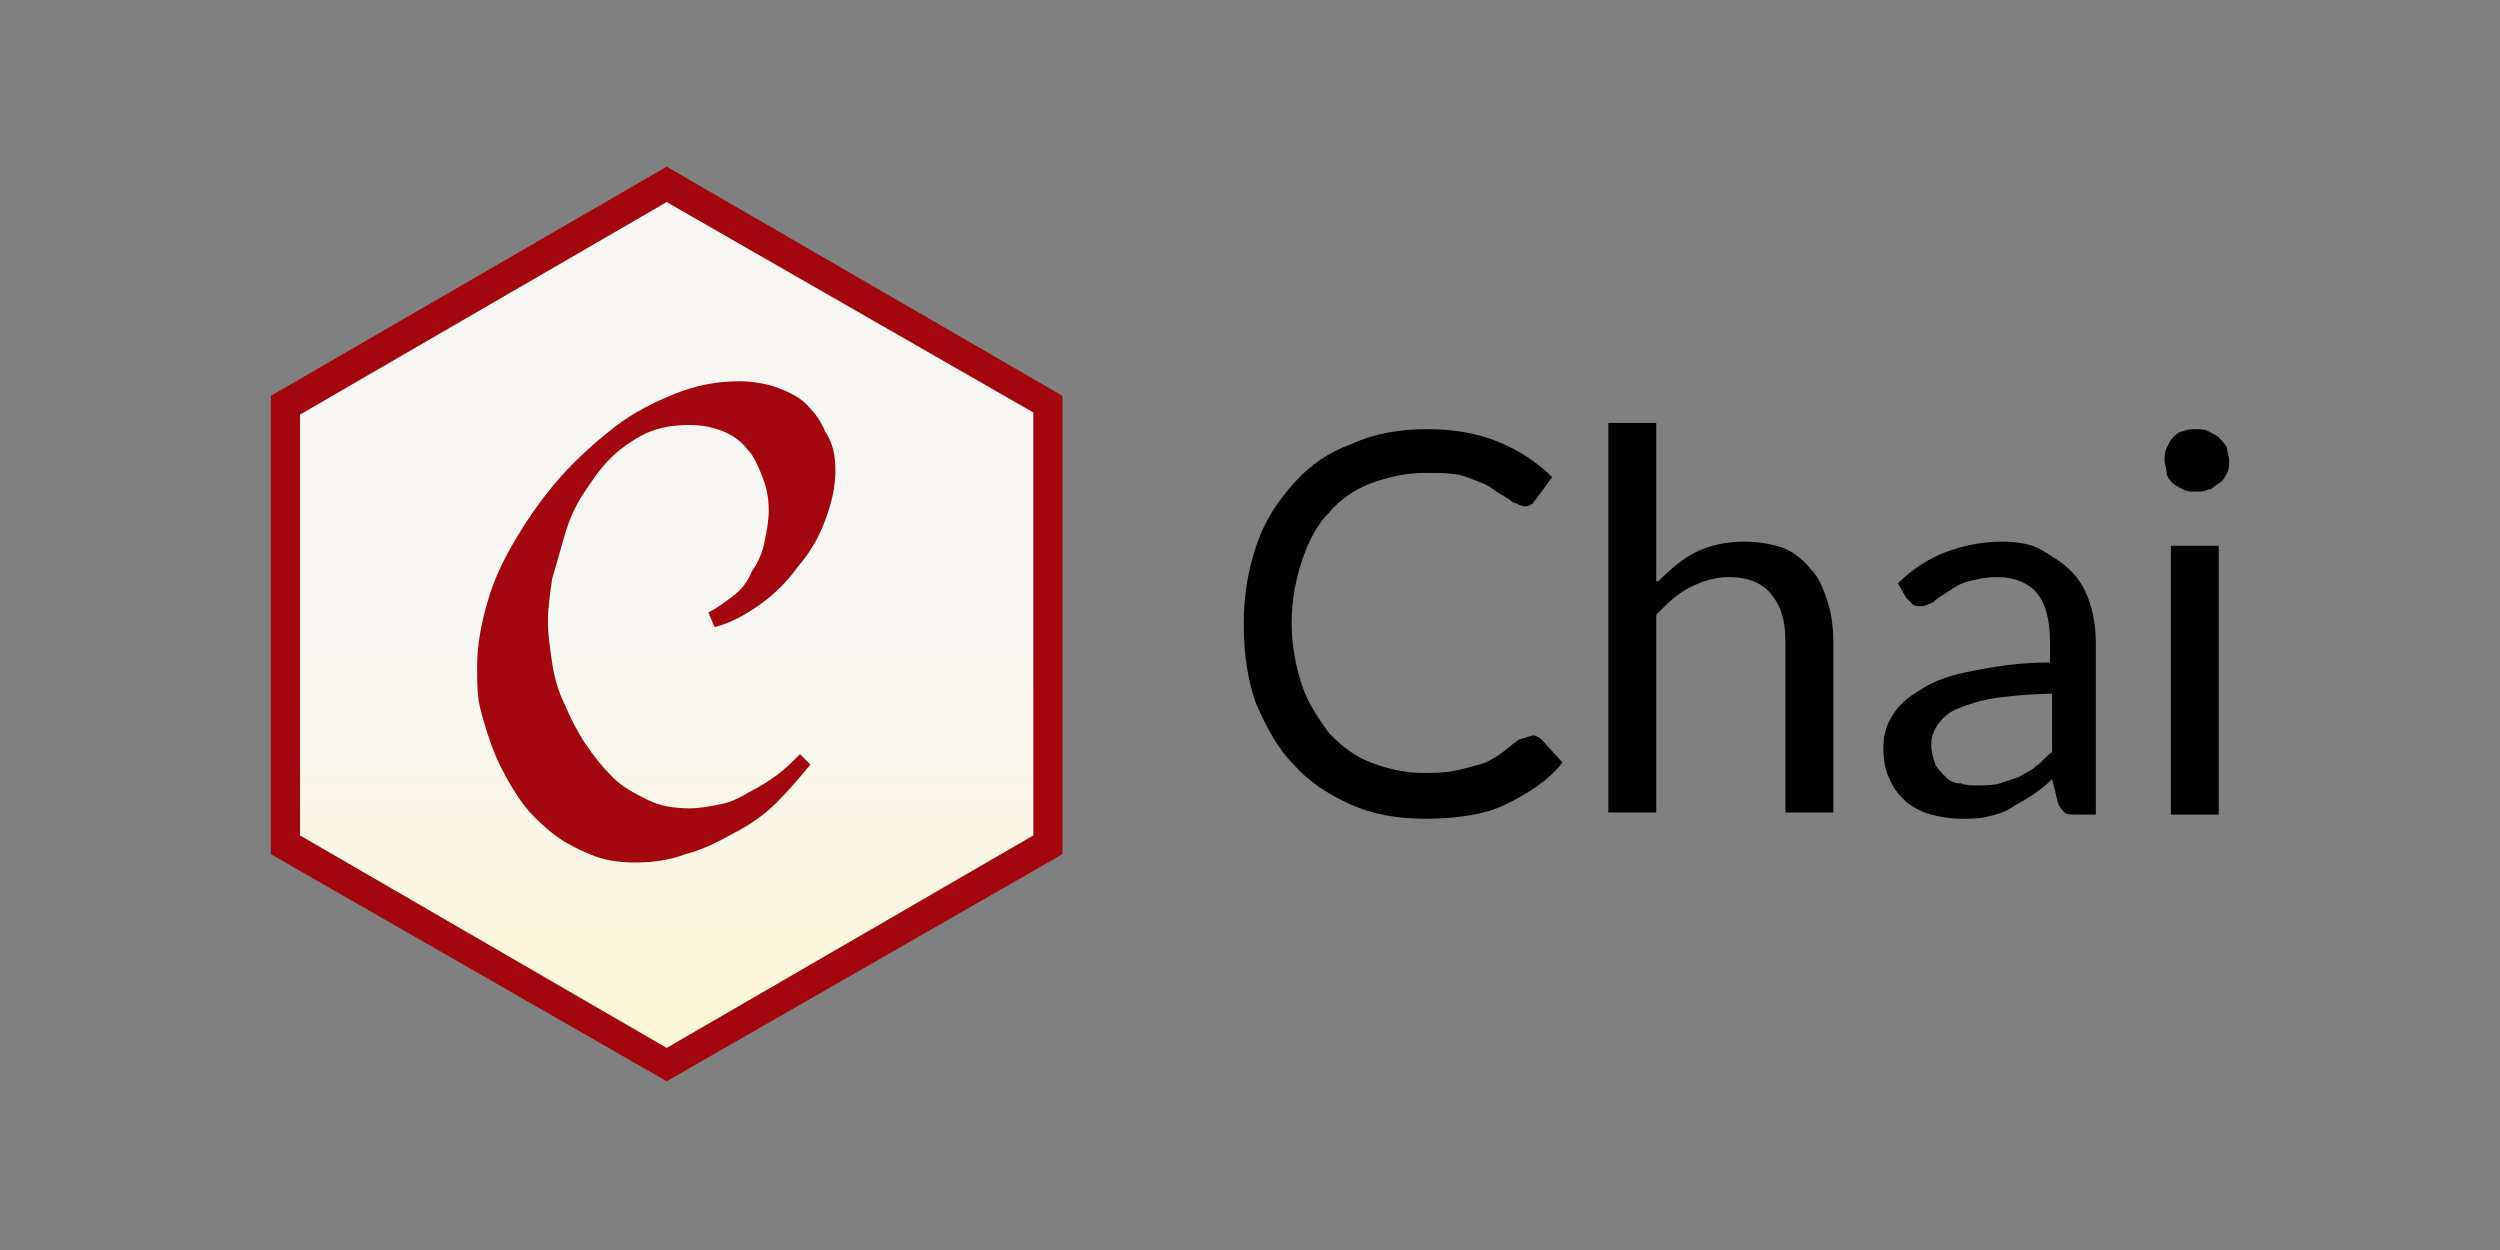
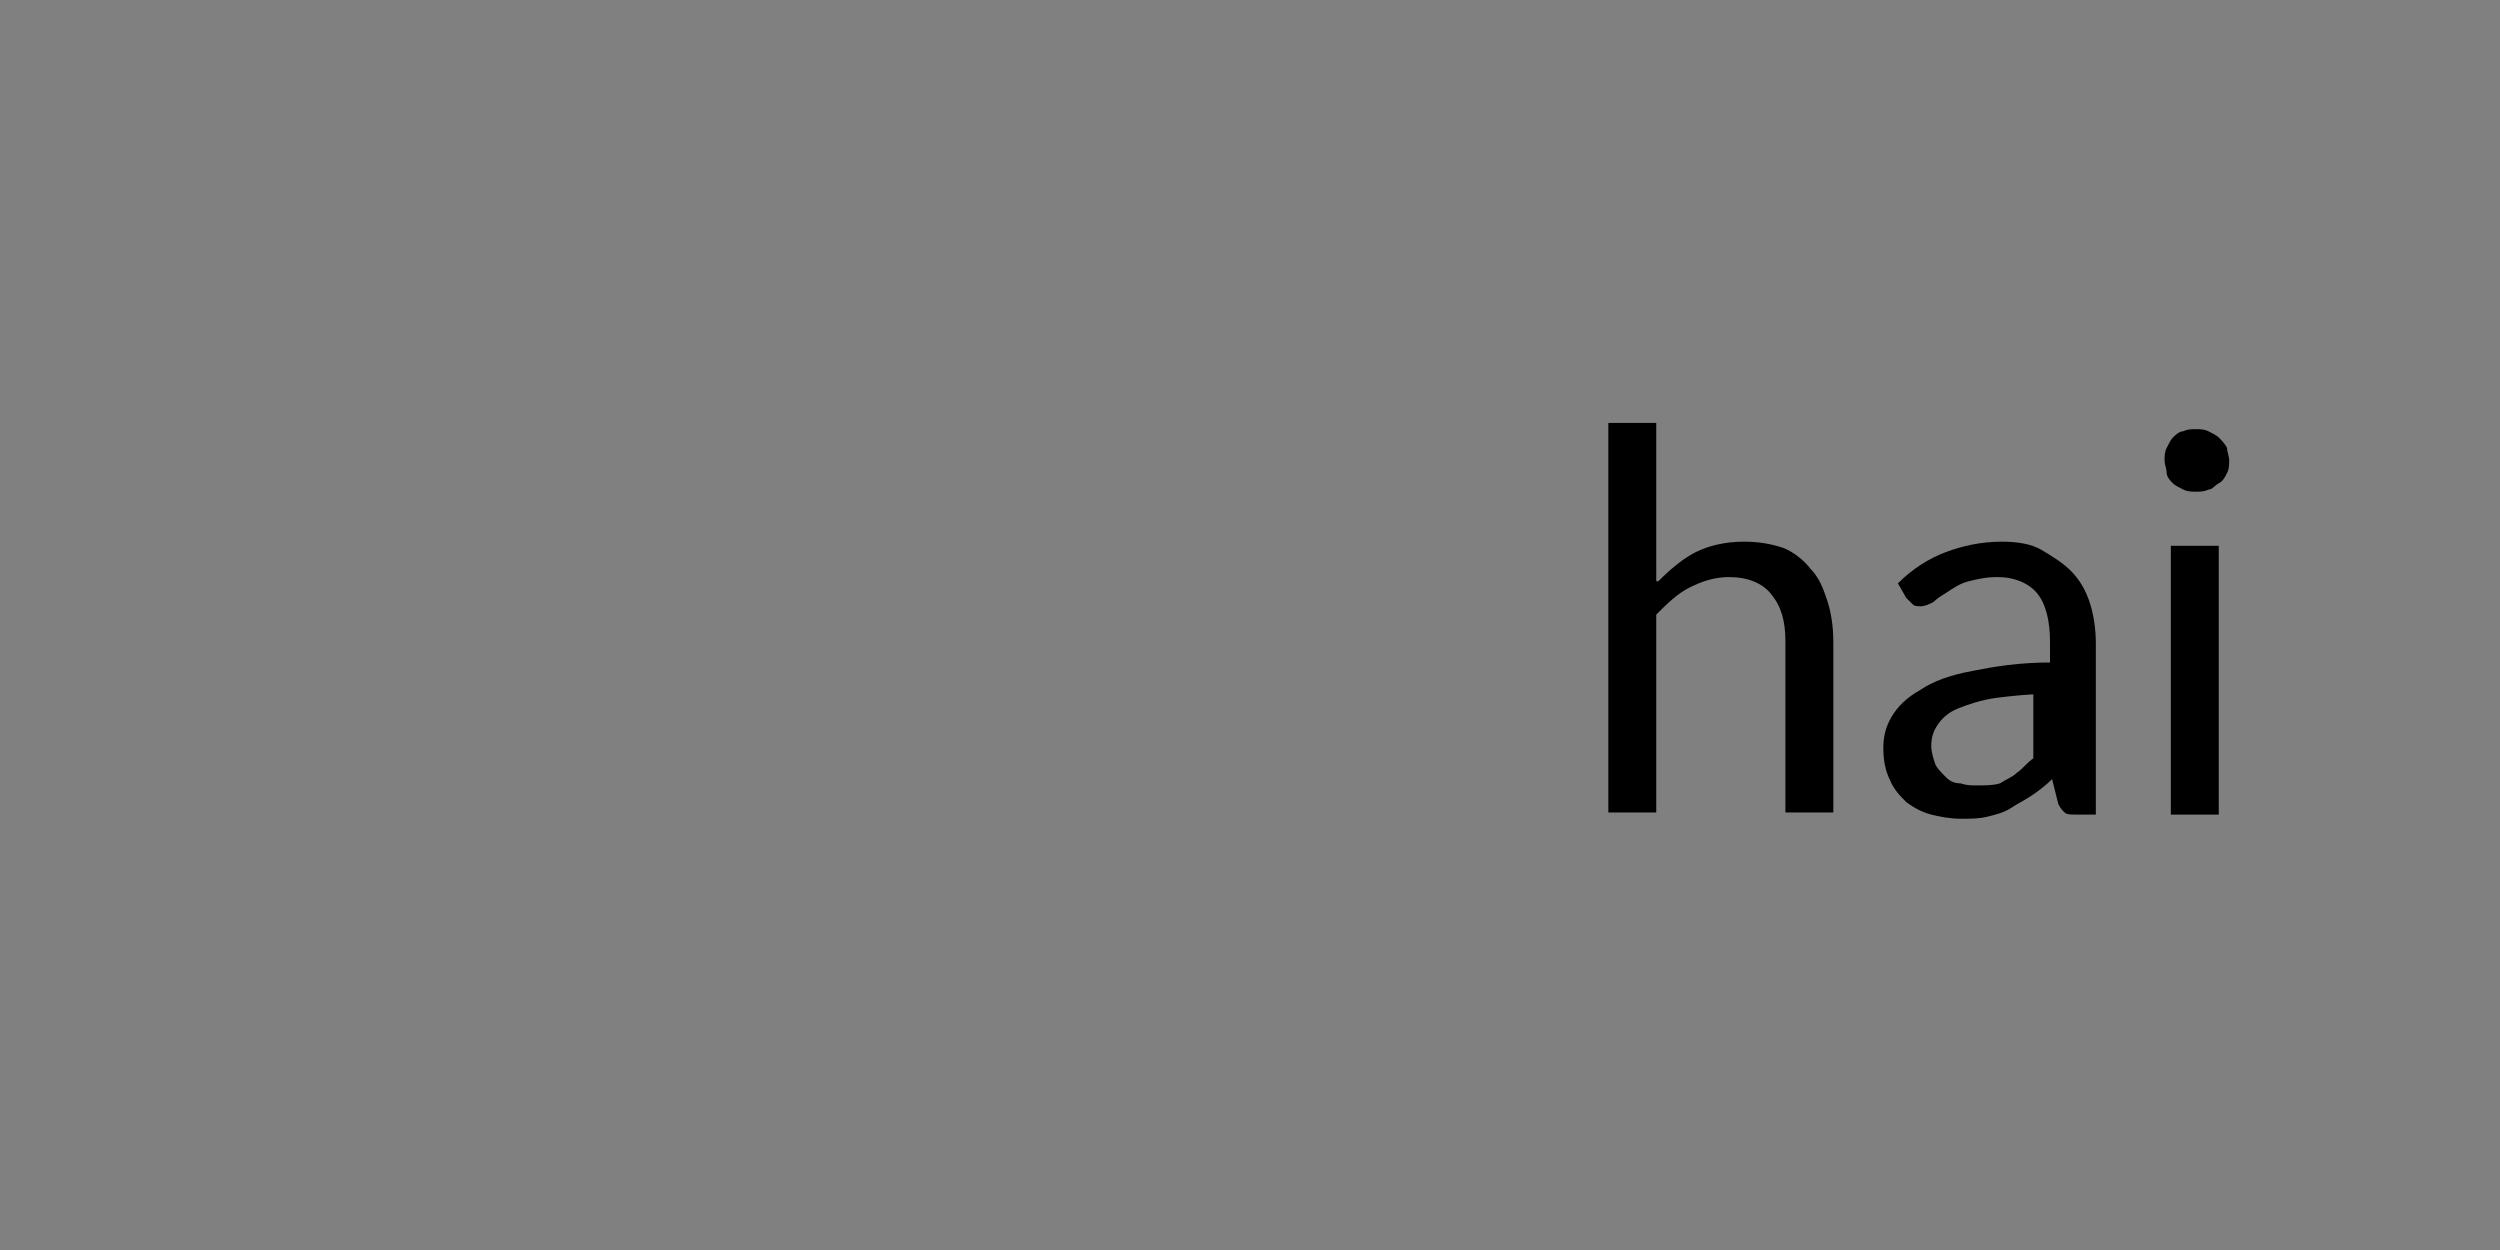
<svg xmlns="http://www.w3.org/2000/svg" version="1.1" id="Layer_1" x="0px" y="0px" viewBox="0 0 120 60" width="120" height="60" style="enable-background:new 0 0 120 60;" xml:space="preserve">
  <rect x="0" y="0" width="120" height="60" fill="#808080" stroke="none" />
  <style type="text/css">
	.st0{fill:#A1070C;}
	.st1{fill:url(#SVGID_1_);}
</style>
  <g>
    <g>
-       <path class="st0" d="M14.6,40L32,50l17.4-10V20L32,10L14.6,20V40L14.6,40z M32,51.9L13,41V19l19-11l19,11V41L32,51.9L32,51.9z" />
      <linearGradient id="SVGID_1_" gradientUnits="userSpaceOnUse" x1="-499.786" y1="1027.416" x2="-499.786" y2="1027.335" gradientTransform="matrix(236.842 0 0 -273.481 118402.266 281006.938)">
        <stop offset="0" style="stop-color:#F7F6F3" />
        <stop offset="1" style="stop-color:#FEF6D5" />
      </linearGradient>
-       <path class="st1" d="M14.4,19.9L32,9.7l17.6,10.1v20.3L32,50.3L14.4,40.1V19.9" />
-       <path class="st0" d="M40.1,22.6c0,0.8-0.2,1.6-0.5,2.4c-0.3,0.8-0.7,1.5-1.3,2.2c-0.5,0.7-1.1,1.3-1.8,1.8    c-0.7,0.5-1.4,0.9-2.2,1.1L34,29.4c0.4-0.2,0.8-0.5,1.2-0.8c0.4-0.3,0.7-0.7,0.9-1.2c0.3-0.4,0.5-0.9,0.6-1.4s0.2-1,0.2-1.5    c0-0.6-0.1-1.1-0.3-1.6s-0.4-1-0.7-1.3c-0.3-0.4-0.7-0.7-1.2-0.9c-0.5-0.2-1-0.3-1.6-0.3c-0.8,0-1.4,0.1-2.1,0.4    c-0.6,0.3-1.2,0.7-1.7,1.2c-0.5,0.5-0.9,1.1-1.3,1.7s-0.7,1.3-0.9,2c-0.2,0.7-0.4,1.4-0.6,2.1c-0.1,0.7-0.2,1.4-0.2,2    c0,0.7,0.1,1.3,0.2,2c0.1,0.7,0.3,1.4,0.6,2c0.3,0.7,0.6,1.3,1,1.9s0.8,1.1,1.3,1.6c0.5,0.5,1.1,0.8,1.7,1.1s1.3,0.4,2,0.4    c0.5,0,1-0.1,1.5-0.2c0.5-0.1,0.9-0.3,1.4-0.6c0.4-0.2,0.9-0.5,1.3-0.8s0.8-0.7,1.1-1l0.5,0.5c-0.5,0.6-1,1.2-1.6,1.8    c-0.6,0.6-1.3,1.1-2.1,1.5c-0.7,0.4-1.5,0.8-2.3,1c-0.8,0.3-1.6,0.4-2.4,0.4c-0.8,0-1.5-0.1-2.2-0.4s-1.3-0.6-1.9-1.1    c-0.6-0.5-1.1-1-1.5-1.6c-0.4-0.6-0.8-1.3-1.1-2c-0.3-0.7-0.5-1.4-0.7-2.1c-0.2-0.7-0.2-1.5-0.2-2.2c0-1,0.2-2.1,0.5-3.1    c0.3-1.1,0.8-2.1,1.4-3.1c0.6-1,1.3-2,2.1-2.9c0.8-0.9,1.7-1.7,2.6-2.4s1.9-1.2,2.9-1.6c1-0.4,2-0.6,3.1-0.6    c0.6,0,1.2,0.1,1.8,0.3c0.5,0.2,1,0.4,1.4,0.8s0.7,0.8,0.9,1.3C40,21.3,40.1,21.9,40.1,22.6L40.1,22.6z" />
    </g>
    <g>
-       <path d="M73.6,35.3c0.1,0,0.3,0.1,0.4,0.2l1,1.1c-0.7,0.9-1.7,1.5-2.7,2s-2.4,0.7-3.9,0.7c-1.3,0-2.5-0.2-3.6-0.7    c-1.1-0.5-2-1.1-2.7-1.9c-0.8-0.8-1.3-1.8-1.8-2.9c-0.4-1.1-0.6-2.4-0.6-3.8s0.2-2.6,0.6-3.8s1-2.1,1.8-3s1.7-1.5,2.8-1.9    c1.1-0.5,2.3-0.7,3.6-0.7c1.3,0,2.4,0.2,3.4,0.6c1,0.4,1.9,1,2.6,1.7l-0.8,1.1c-0.1,0.1-0.1,0.2-0.2,0.2c-0.1,0.1-0.2,0.1-0.3,0.1    c-0.2,0-0.3-0.1-0.6-0.2c-0.2-0.2-0.5-0.3-0.9-0.6s-0.8-0.4-1.3-0.6s-1.2-0.2-2-0.2c-0.9,0-1.8,0.2-2.6,0.5    c-0.8,0.3-1.5,0.8-2,1.4c-0.6,0.6-1,1.4-1.3,2.3c-0.3,0.9-0.5,1.9-0.5,3c0,1.1,0.2,2.1,0.5,3c0.3,0.9,0.8,1.6,1.3,2.3    c0.6,0.6,1.2,1.1,2,1.4c0.8,0.3,1.6,0.5,2.5,0.5c0.5,0,1,0,1.5-0.1s0.8-0.2,1.2-0.3c0.4-0.1,0.7-0.3,1-0.5    c0.3-0.2,0.6-0.5,0.9-0.7C73.3,35.4,73.5,35.3,73.6,35.3z" />
      <path d="M79.6,27.9c0.6-0.6,1.2-1.1,1.8-1.4s1.4-0.5,2.3-0.5c0.7,0,1.3,0.1,1.9,0.3c0.5,0.2,1,0.6,1.3,1c0.4,0.4,0.6,0.9,0.8,1.5    c0.2,0.6,0.3,1.3,0.3,2v8.2h-2.3v-8.2c0-1-0.2-1.7-0.7-2.3c-0.4-0.5-1.1-0.8-2-0.8c-0.7,0-1.3,0.2-1.9,0.5s-1.1,0.8-1.6,1.3v9.5    h-2.3V20.3h2.3V27.9z" />
-       <path d="M91.1,28c0.7-0.7,1.5-1.2,2.3-1.5c0.8-0.3,1.7-0.5,2.7-0.5c0.7,0,1.4,0.1,1.9,0.4s1,0.6,1.4,1c0.4,0.4,0.7,0.9,0.9,1.5    c0.2,0.6,0.3,1.3,0.3,2v8.2h-1c-0.2,0-0.4,0-0.5-0.1c-0.1-0.1-0.2-0.2-0.3-0.4l-0.3-1.2c-0.3,0.3-0.7,0.6-1,0.8    c-0.3,0.2-0.7,0.4-1,0.6s-0.7,0.3-1.1,0.4c-0.4,0.1-0.8,0.1-1.3,0.1c-0.5,0-1-0.1-1.4-0.2c-0.4-0.1-0.8-0.3-1.2-0.6    c-0.3-0.3-0.6-0.6-0.8-1.1c-0.2-0.4-0.3-0.9-0.3-1.5c0-0.5,0.1-1,0.4-1.5c0.3-0.5,0.7-0.9,1.4-1.3c0.6-0.4,1.4-0.7,2.5-0.9    c1-0.2,2.2-0.4,3.7-0.4v-1c0-1-0.2-1.8-0.6-2.3s-1.1-0.8-1.9-0.8c-0.6,0-1,0.1-1.4,0.2c-0.4,0.1-0.7,0.3-1,0.5    c-0.3,0.2-0.5,0.3-0.7,0.5c-0.2,0.1-0.4,0.2-0.6,0.2c-0.2,0-0.3,0-0.4-0.1c-0.1-0.1-0.2-0.2-0.3-0.3L91.1,28z M98.5,33.3    c-1,0-1.9,0.1-2.7,0.2c-0.7,0.1-1.3,0.3-1.8,0.5c-0.5,0.2-0.8,0.5-1,0.8c-0.2,0.3-0.3,0.6-0.3,1c0,0.3,0.1,0.6,0.2,0.9    c0.1,0.2,0.3,0.4,0.5,0.6c0.2,0.2,0.4,0.3,0.7,0.3c0.3,0.1,0.5,0.1,0.8,0.1c0.4,0,0.8,0,1.1-0.1c0.3-0.1,0.6-0.2,0.9-0.3    c0.3-0.2,0.6-0.3,0.8-0.5c0.3-0.2,0.5-0.5,0.8-0.7V33.3z" />
+       <path d="M91.1,28c0.7-0.7,1.5-1.2,2.3-1.5c0.8-0.3,1.7-0.5,2.7-0.5c0.7,0,1.4,0.1,1.9,0.4s1,0.6,1.4,1c0.4,0.4,0.7,0.9,0.9,1.5    c0.2,0.6,0.3,1.3,0.3,2v8.2h-1c-0.2,0-0.4,0-0.5-0.1c-0.1-0.1-0.2-0.2-0.3-0.4l-0.3-1.2c-0.3,0.3-0.7,0.6-1,0.8    c-0.3,0.2-0.7,0.4-1,0.6s-0.7,0.3-1.1,0.4c-0.4,0.1-0.8,0.1-1.3,0.1c-0.5,0-1-0.1-1.4-0.2c-0.4-0.1-0.8-0.3-1.2-0.6    c-0.3-0.3-0.6-0.6-0.8-1.1c-0.2-0.4-0.3-0.9-0.3-1.5c0-0.5,0.1-1,0.4-1.5c0.3-0.5,0.7-0.9,1.4-1.3c0.6-0.4,1.4-0.7,2.5-0.9    c1-0.2,2.2-0.4,3.7-0.4v-1c0-1-0.2-1.8-0.6-2.3s-1.1-0.8-1.9-0.8c-0.6,0-1,0.1-1.4,0.2c-0.4,0.1-0.7,0.3-1,0.5    c-0.3,0.2-0.5,0.3-0.7,0.5c-0.2,0.1-0.4,0.2-0.6,0.2c-0.2,0-0.3,0-0.4-0.1c-0.1-0.1-0.2-0.2-0.3-0.3L91.1,28z M98.5,33.3    c-1,0-1.9,0.1-2.7,0.2c-0.7,0.1-1.3,0.3-1.8,0.5c-0.5,0.2-0.8,0.5-1,0.8c-0.2,0.3-0.3,0.6-0.3,1c0,0.3,0.1,0.6,0.2,0.9    c0.1,0.2,0.3,0.4,0.5,0.6c0.2,0.2,0.4,0.3,0.7,0.3c0.3,0.1,0.5,0.1,0.8,0.1c0.4,0,0.8,0,1.1-0.1c0.3-0.2,0.6-0.3,0.8-0.5c0.3-0.2,0.5-0.5,0.8-0.7V33.3z" />
      <path d="M107,22.1c0,0.2,0,0.4-0.1,0.6s-0.2,0.4-0.4,0.5s-0.3,0.3-0.5,0.3c-0.2,0.1-0.4,0.1-0.6,0.1c-0.2,0-0.4,0-0.6-0.1    c-0.2-0.1-0.4-0.2-0.5-0.3c-0.1-0.1-0.3-0.3-0.3-0.5s-0.1-0.4-0.1-0.6c0-0.2,0-0.4,0.1-0.6c0.1-0.2,0.2-0.4,0.3-0.5    c0.1-0.1,0.3-0.3,0.5-0.3c0.2-0.1,0.4-0.1,0.6-0.1c0.2,0,0.4,0,0.6,0.1c0.2,0.1,0.4,0.2,0.5,0.3c0.1,0.1,0.3,0.3,0.4,0.5    C106.9,21.7,107,21.9,107,22.1z M106.5,26.2v12.9h-2.3V26.2H106.5z" />
    </g>
  </g>
</svg>